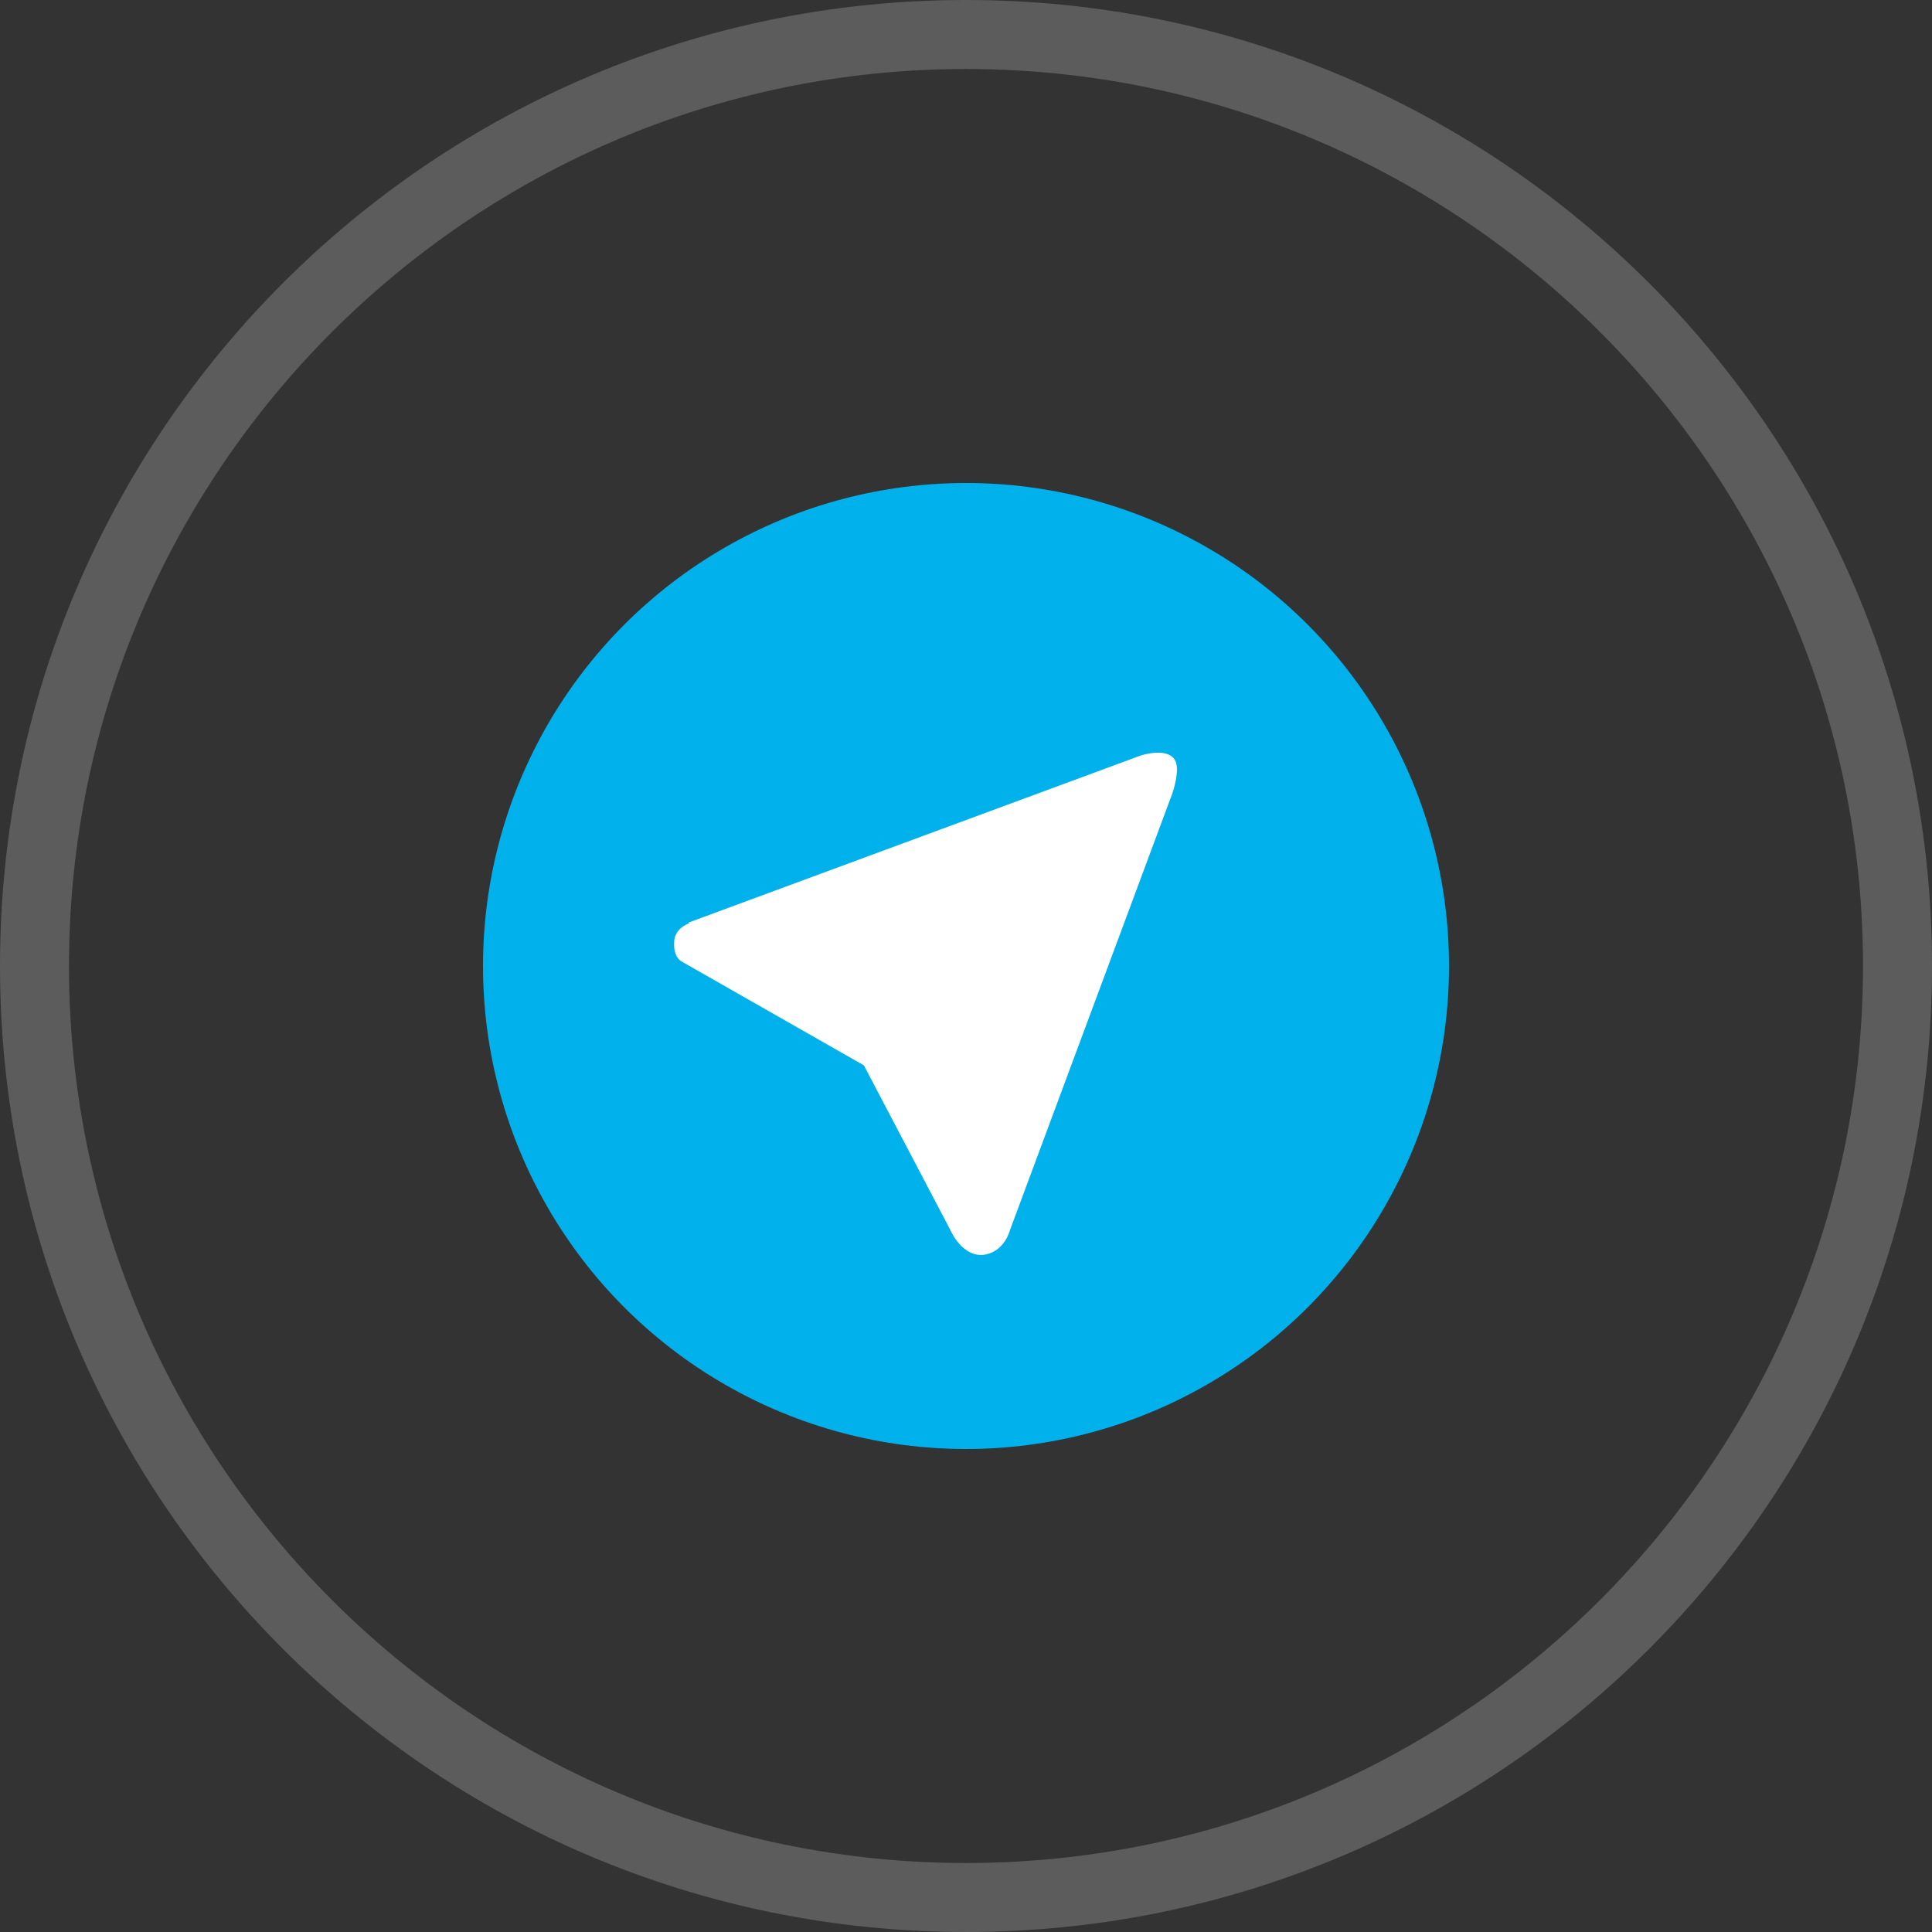
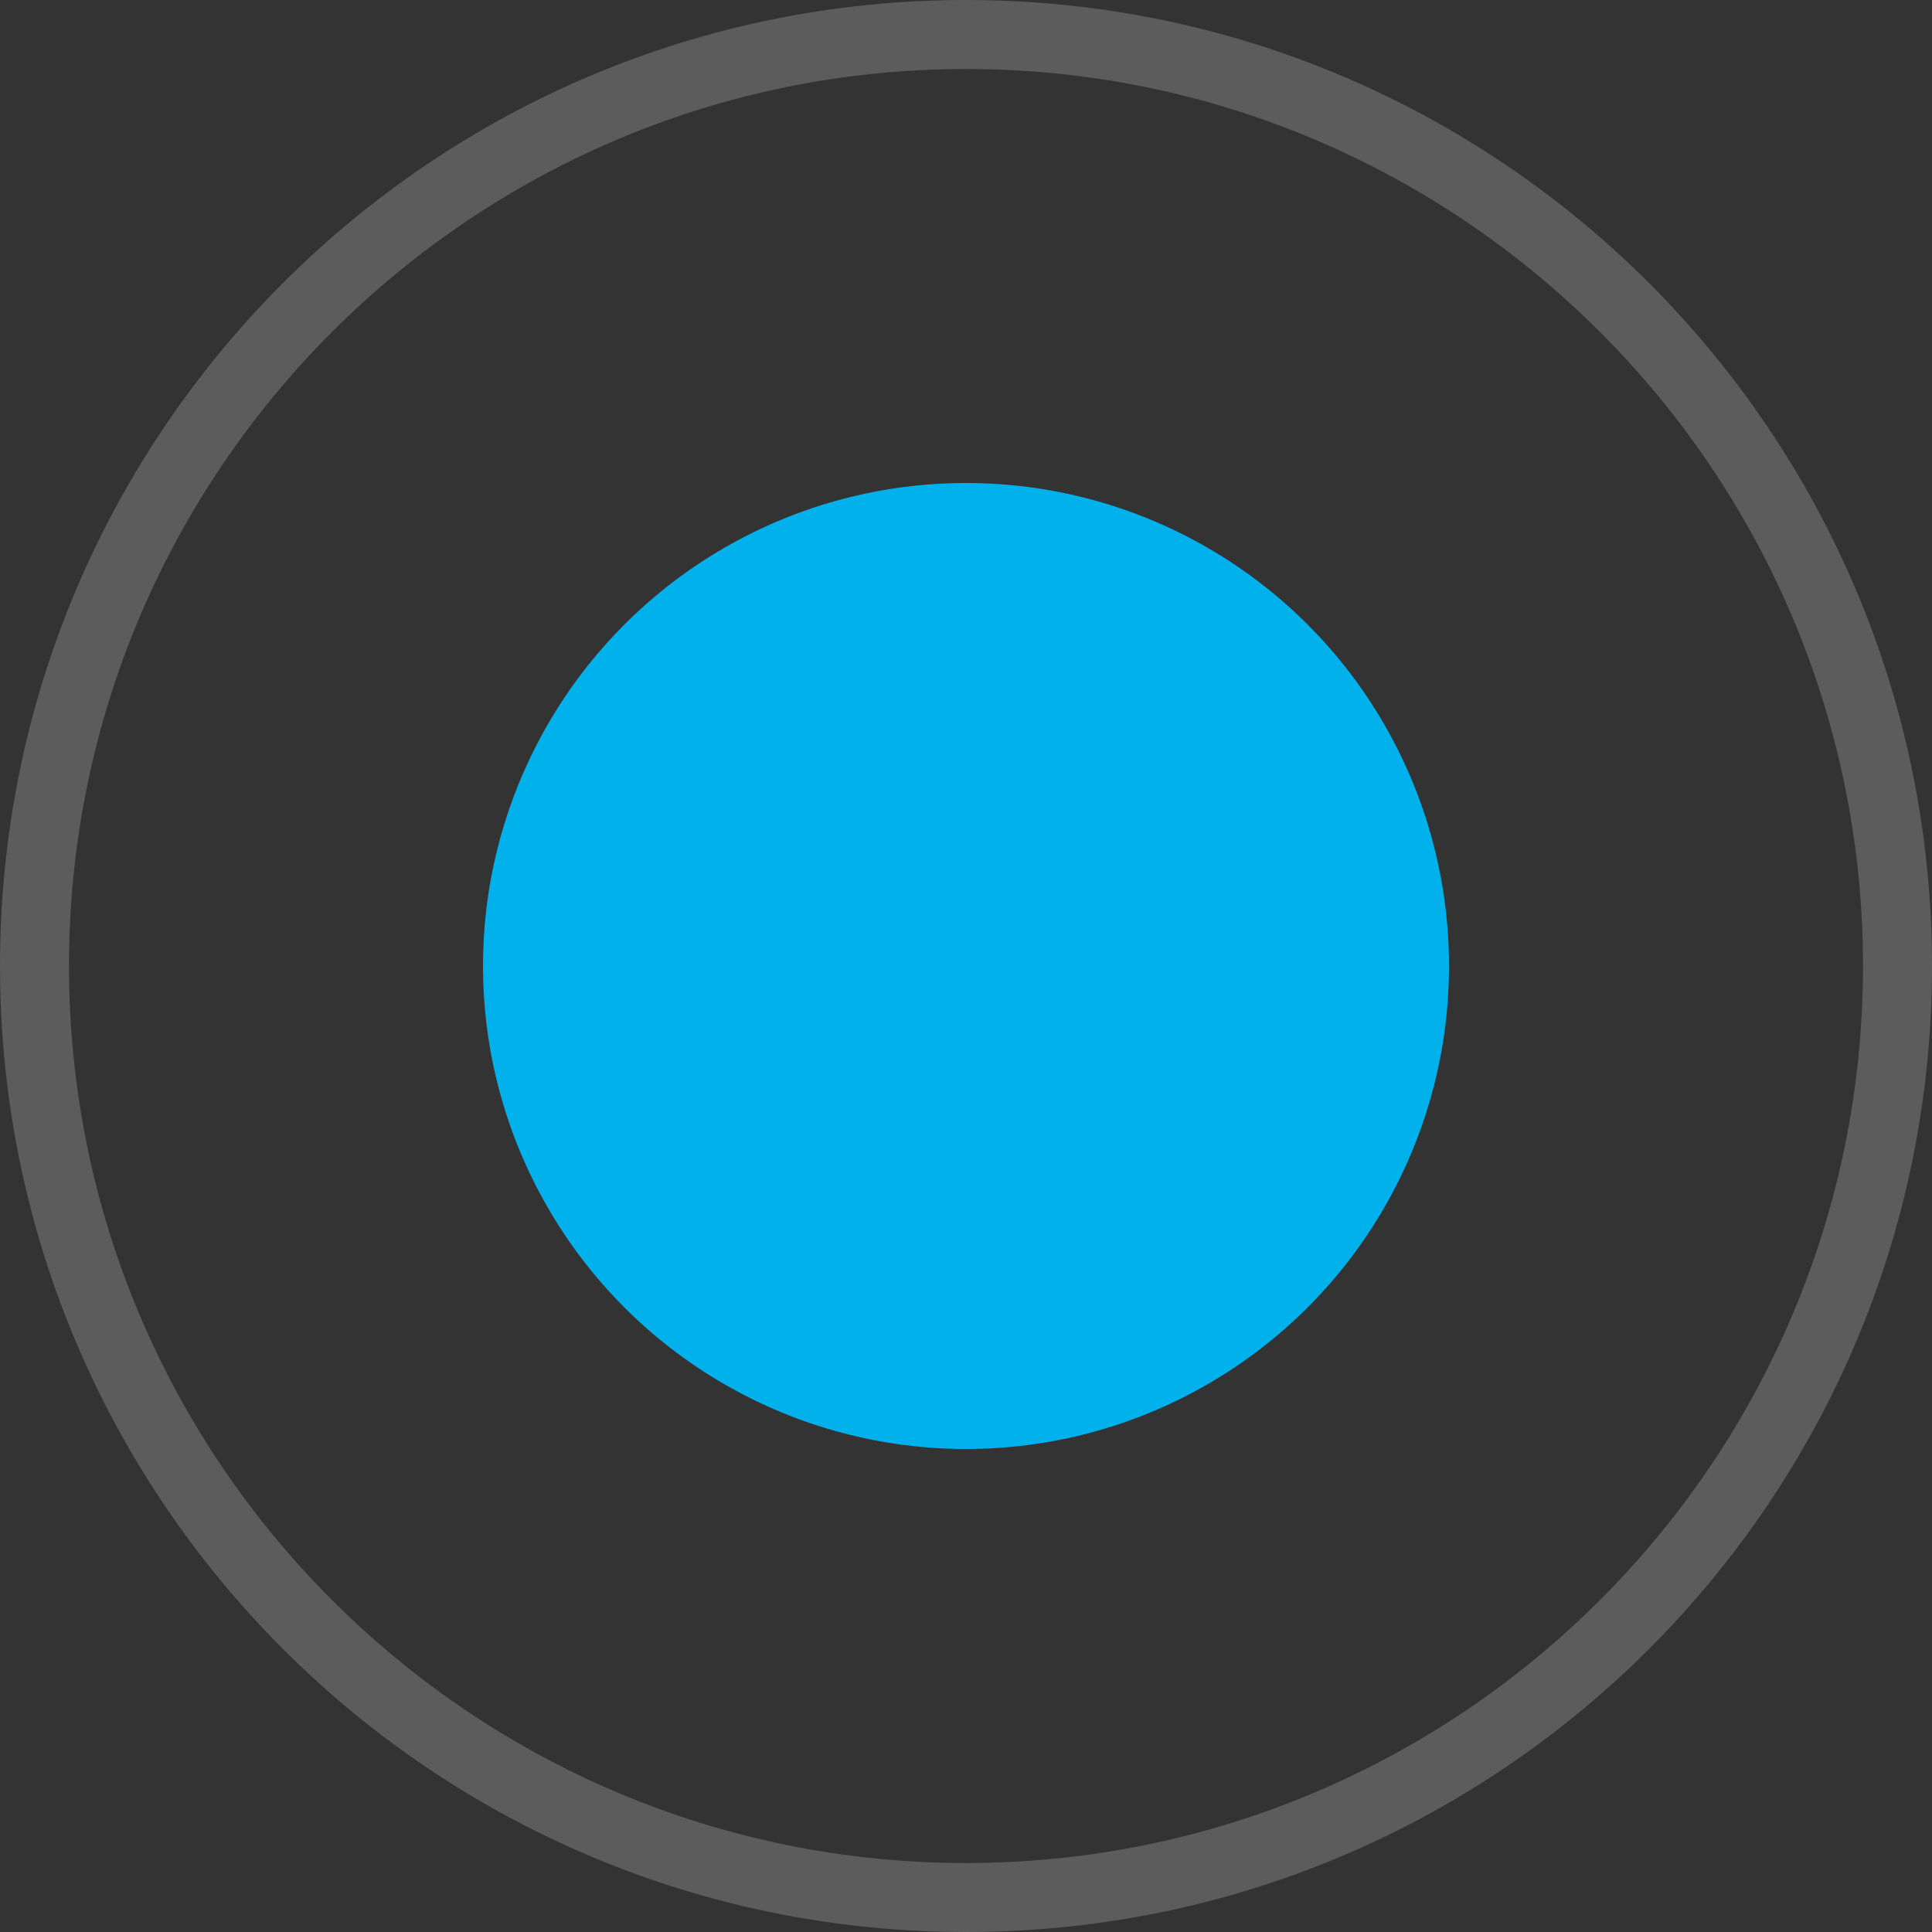
<svg xmlns="http://www.w3.org/2000/svg" width="28" height="28">
  <rect width="100%" height="100%" fill="#333333" stroke="none" />
  <defs>
    <style> .cls-3 { stroke-width: 0; fill: #fff } </style>
  </defs>
  <path class="cls-3" d="M14 1c7.17 0 13 5.83 13 13s-5.83 13-13 13S1 21.17 1 14 6.83 1 14 1m0-1C6.27 0 0 6.27 0 14s6.27 14 14 14 14-6.27 14-14S21.73 0 14 0z" opacity=".2" />
  <circle cx="14" cy="14" r="7" stroke-width="0" fill="#00b1ec" />
-   <path class="cls-3" d="M9.98 13.37l6.55-2.42s.39-.13.5.07c.08.14-.04.48-.04.48l-2.35 6.32s-.07.3-.35.36c-.34.07-.52-.36-.52-.36l-1.25-2.38-2.65-1.51s-.11-.06-.1-.27c0-.21.22-.28.22-.28" />
</svg>